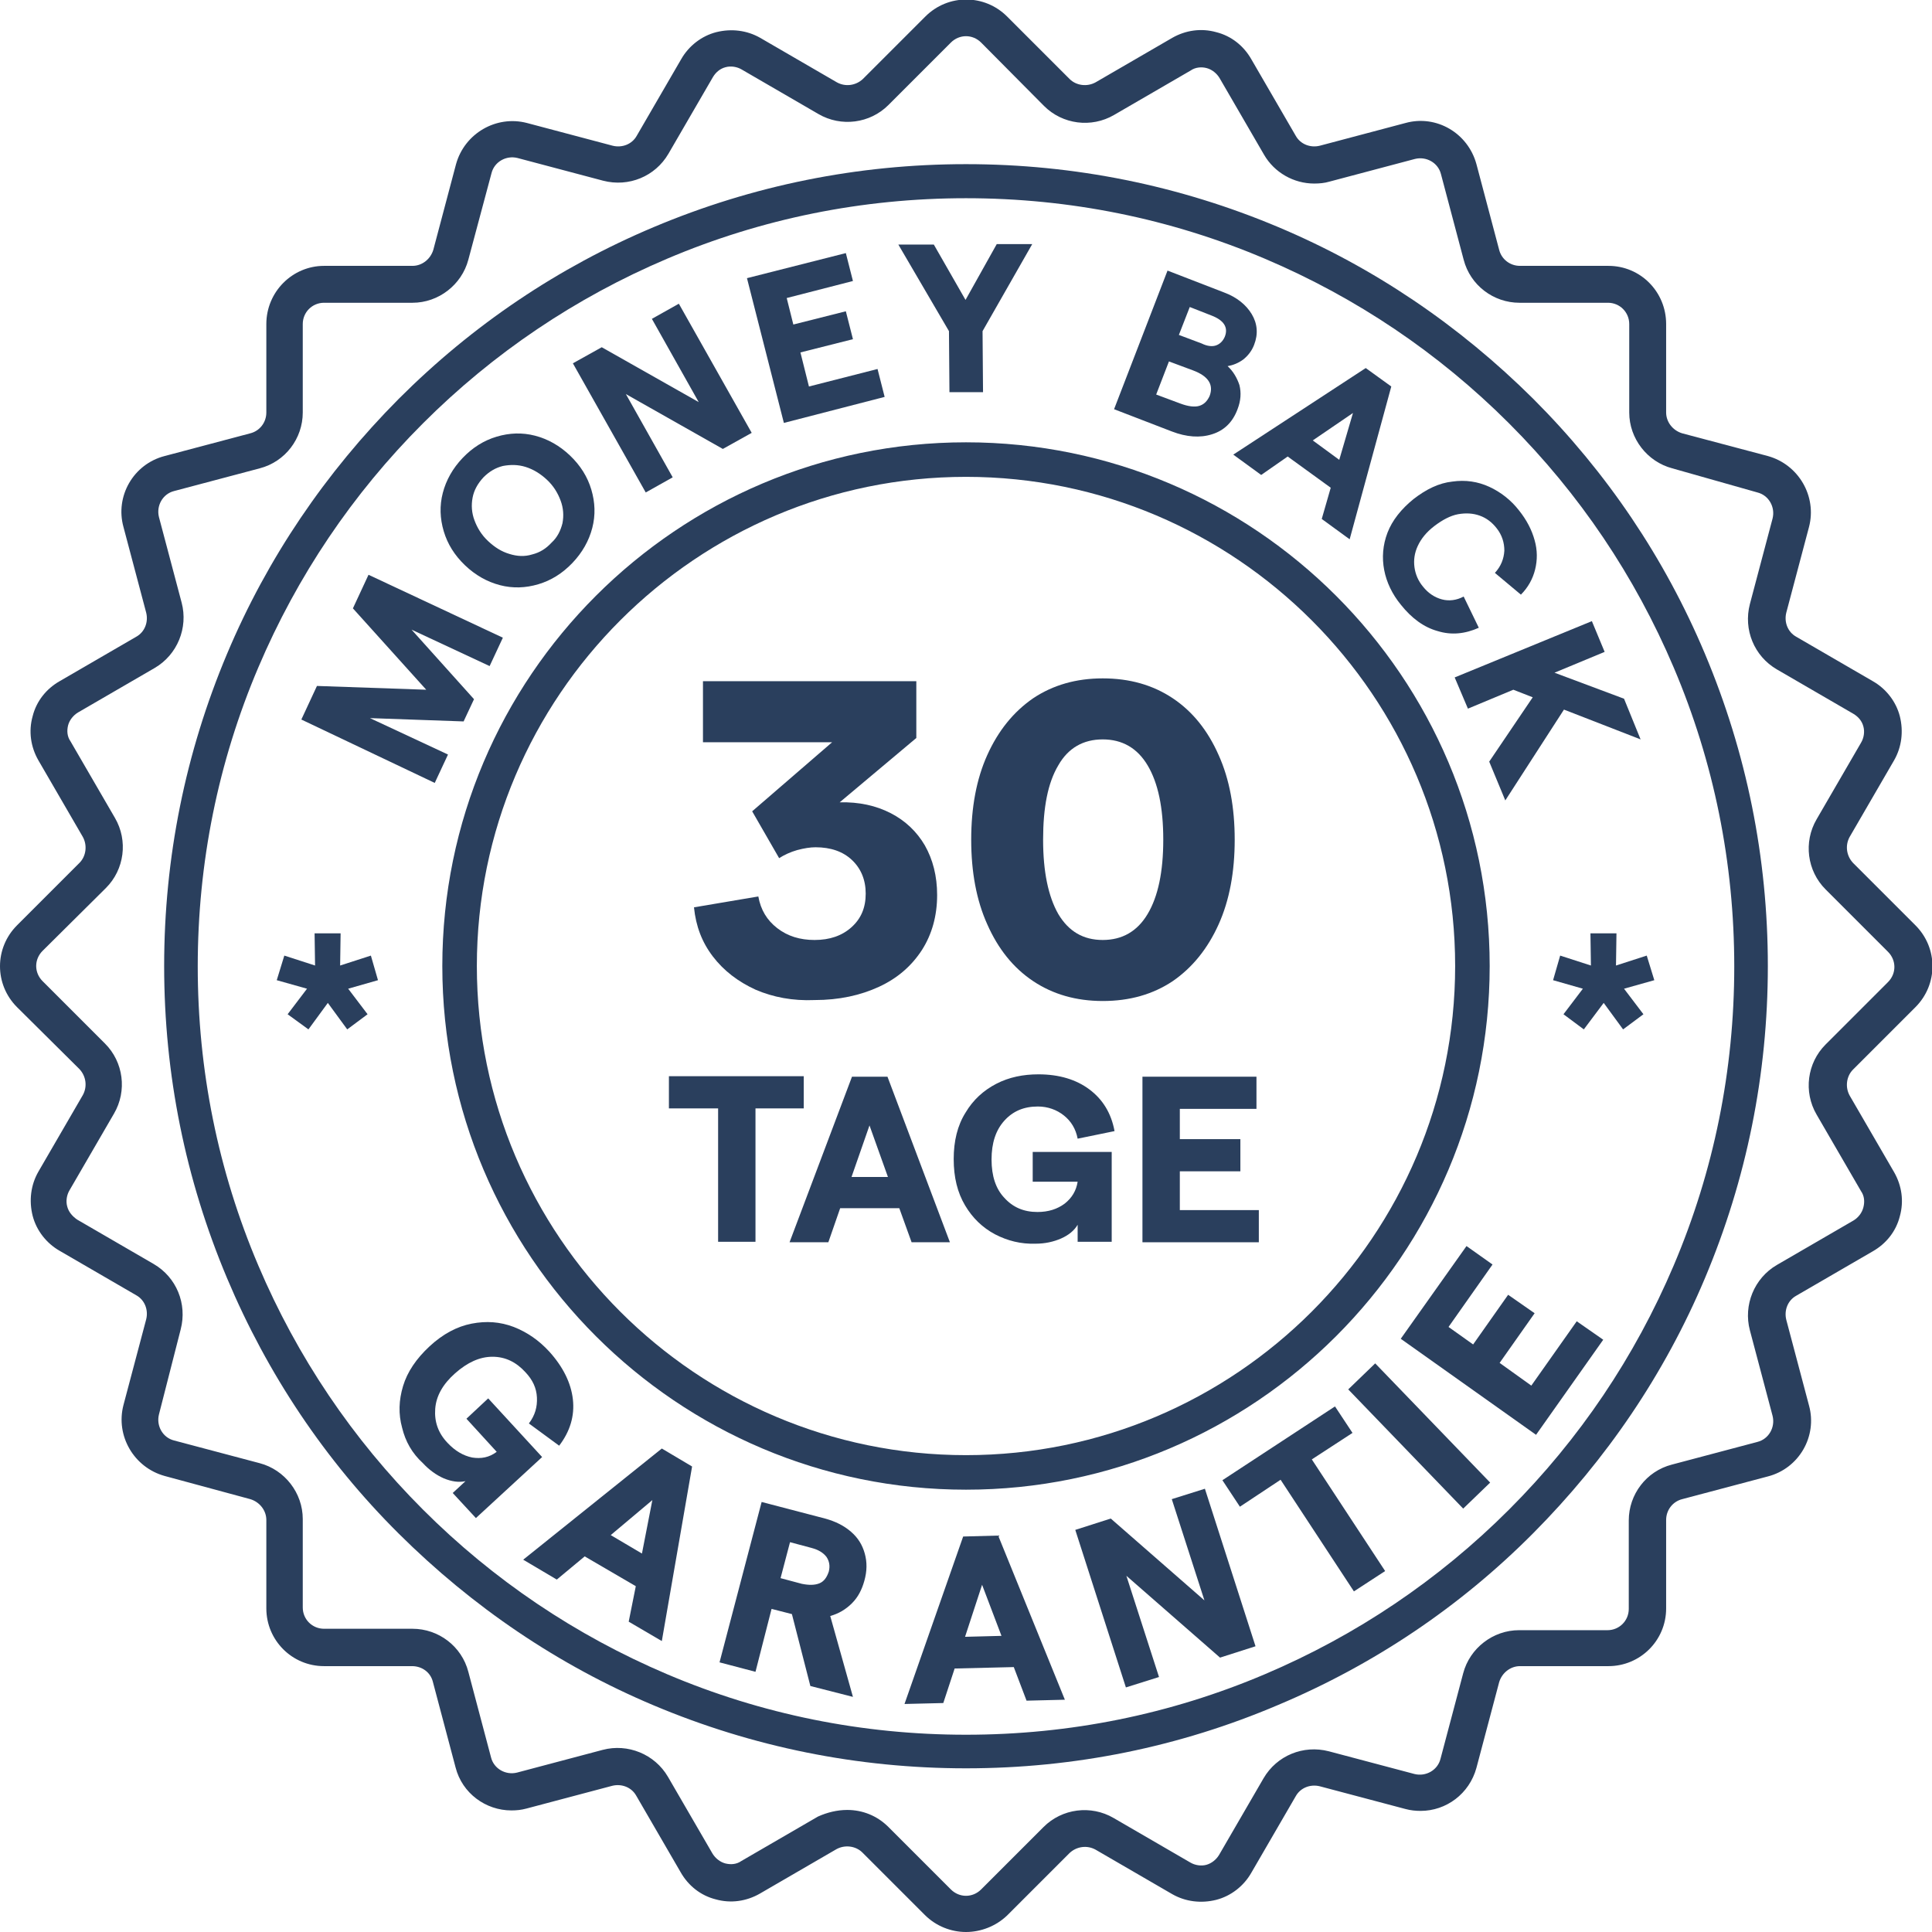
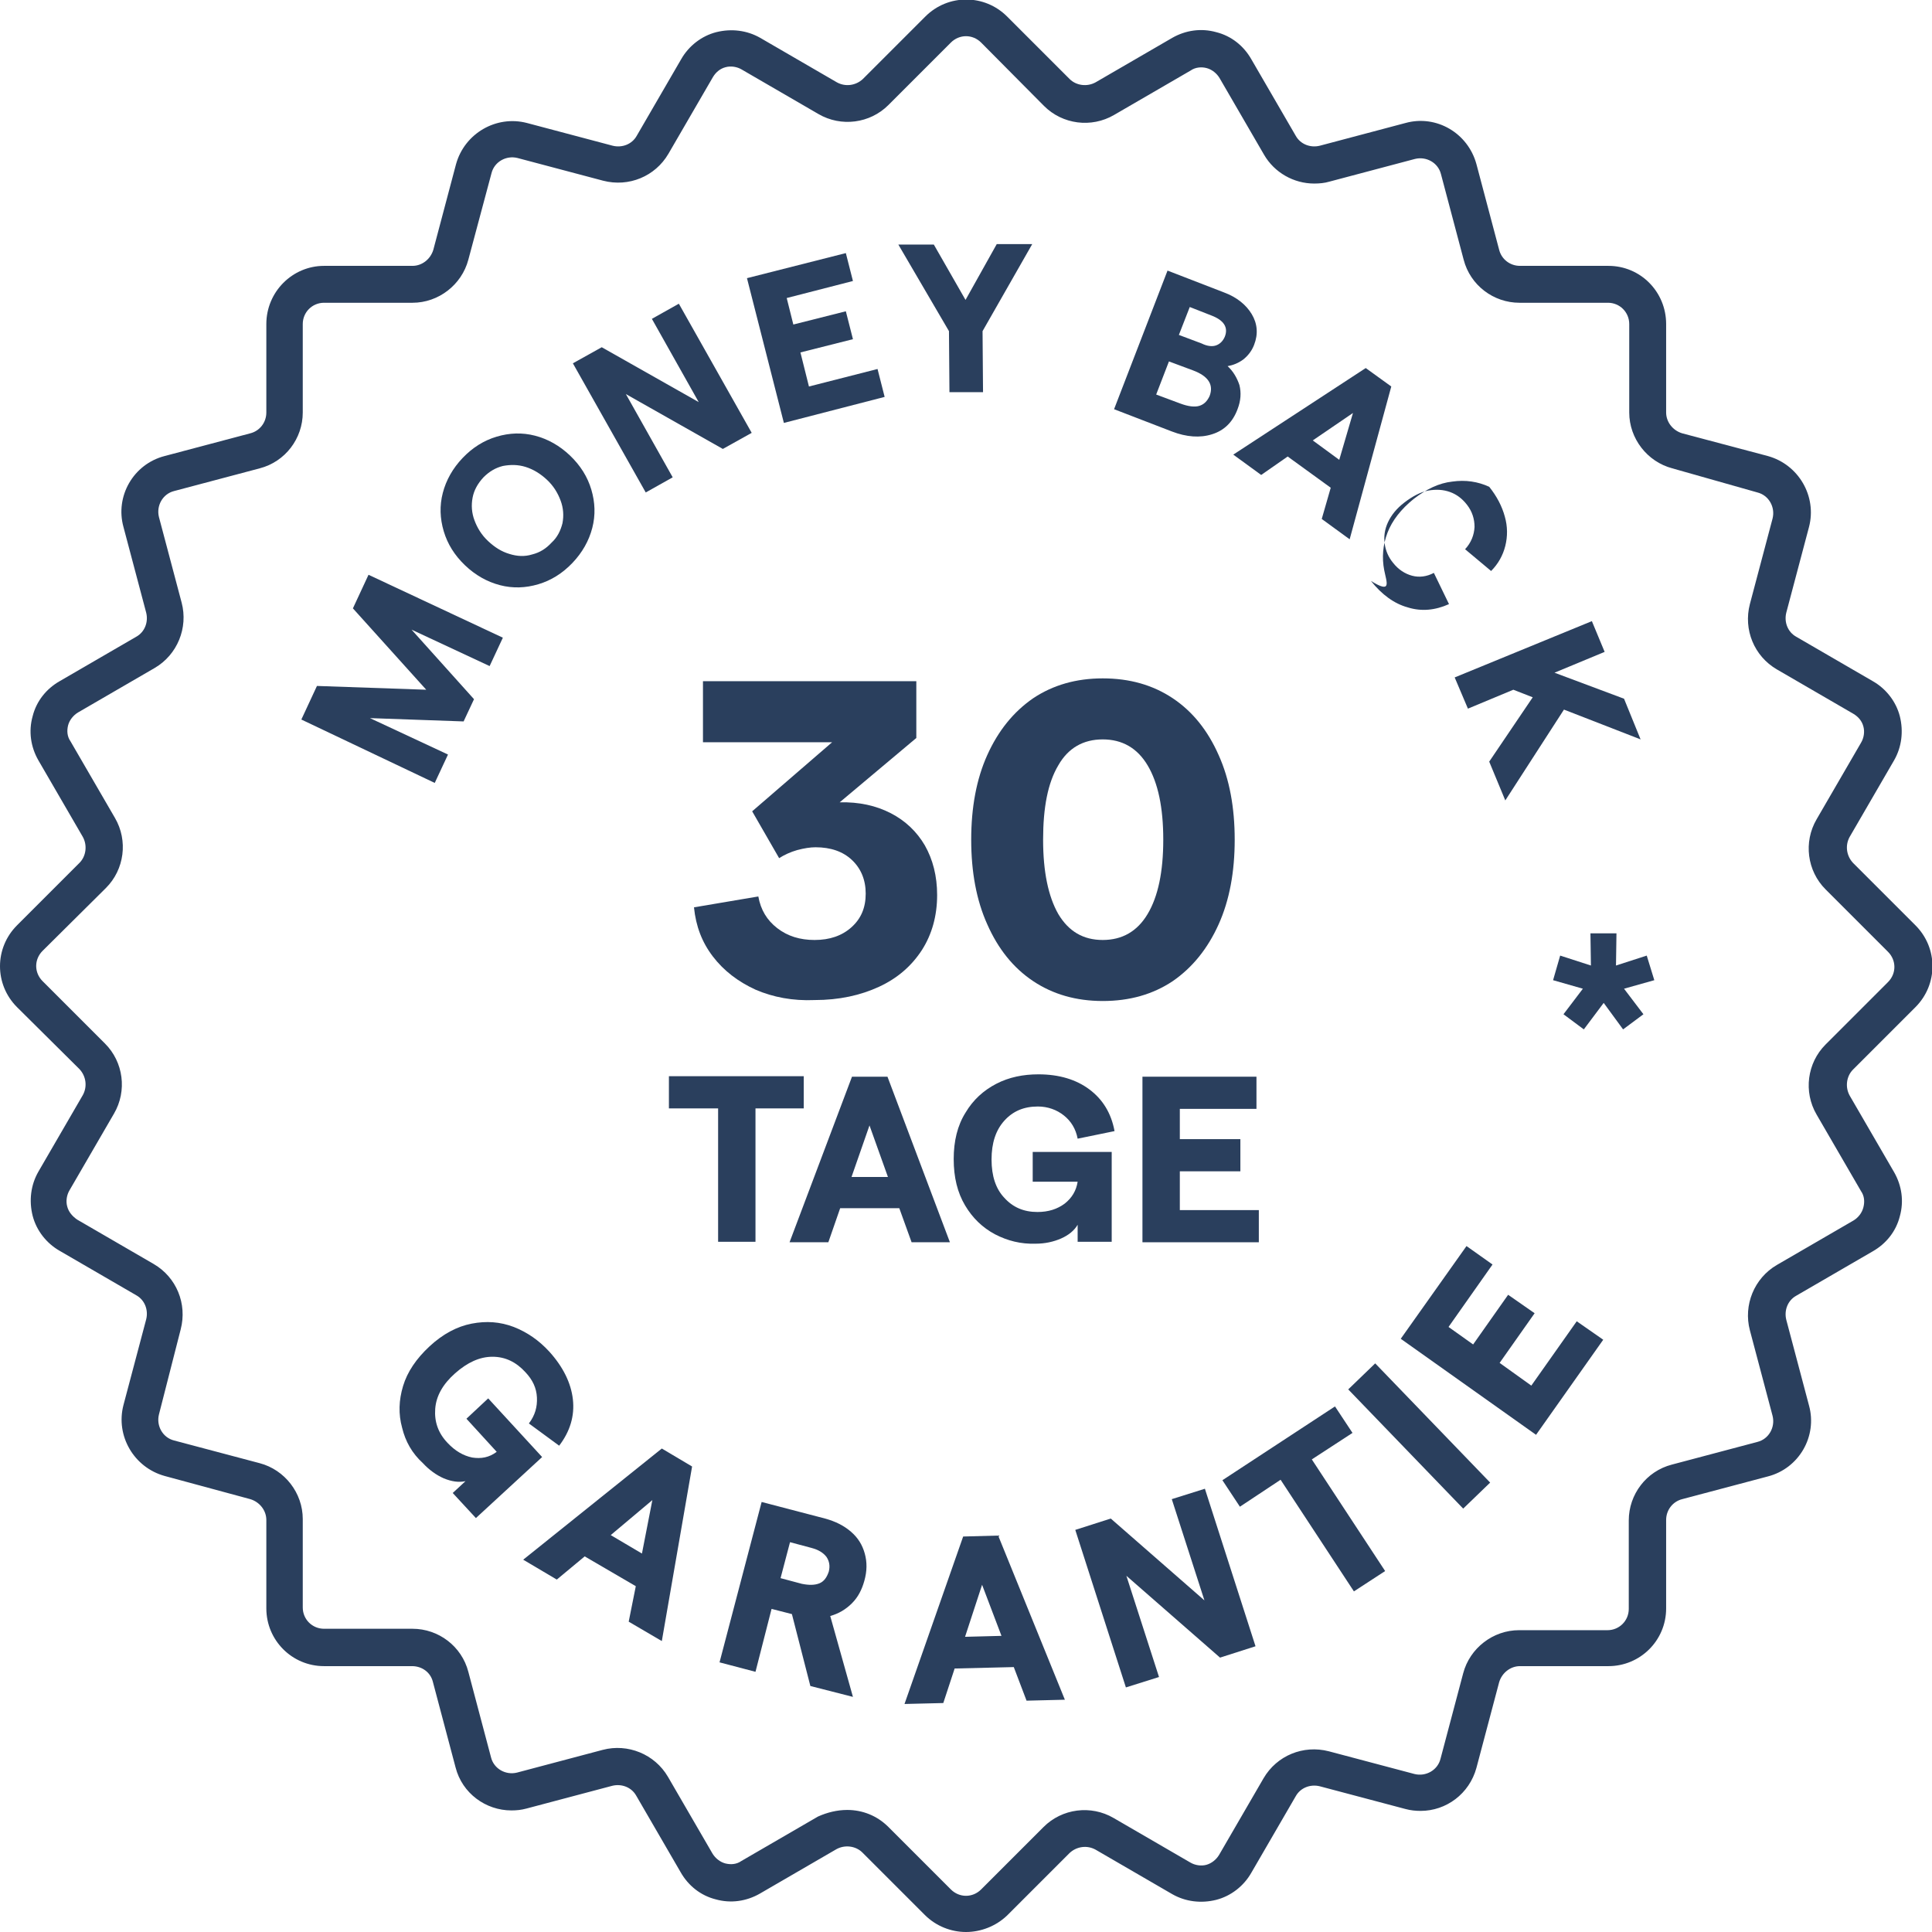
<svg xmlns="http://www.w3.org/2000/svg" id="Ebene_1" style="enable-background:new 0 0 408.4 408.4;" version="1.1" viewBox="0 0 408.4 408.4" x="0px" y="0px">
  <style type="text/css">
	.st0{fill:#2A3F5D;}
</style>
  <g>
    <path class="st0" d="M85,301.8c-0.8-2.9-0.7-5.8,0.2-8.8c0.9-3,2.8-5.8,5.6-8.4c2.8-2.6,5.8-4.2,8.9-4.8c3.1-0.6,6-0.4,8.9,0.7&#10;  c2.8,1.1,5.3,2.8,7.5,5.2c2.9,3.2,4.6,6.6,5,10.1c0.4,3.5-0.6,6.8-2.9,9.8l-6.4-4.7c1.3-1.7,1.8-3.5,1.7-5.5&#10;  c-0.1-2-0.9-3.7-2.4-5.3c-2-2.2-4.3-3.3-7-3.3c-2.7,0-5.3,1.2-7.9,3.5s-4,4.8-4.2,7.5c-0.2,2.7,0.6,5.1,2.6,7.2&#10;  c1.6,1.7,3.3,2.7,5.2,3.1c1.9,0.3,3.6,0,5.2-1.2l-6.4-7l4.6-4.3l11.4,12.4l-14,12.9l-4.9-5.3l2.7-2.5c-1.4,0.3-2.9,0.1-4.6-0.6&#10;  c-1.6-0.7-3.1-1.8-4.4-3.2C87.1,307.2,85.7,304.7,85,301.8z" />
    <path class="st0" d="M139.9,306.2l6.4,3.8l-6.4,36.9l-7-4.1l1.5-7.5l-10.8-6.3l-5.9,4.9l-7.1-4.2L139.9,306.2z M129.1,324.5&#10;  l6.6,3.9l2.2-11.3L129.1,324.5z" />
    <path class="st0" d="M161,317.5l13.4,3.5c2.2,0.6,4,1.5,5.5,2.8c1.5,1.3,2.4,2.8,2.9,4.6c0.5,1.8,0.5,3.7-0.1,5.8&#10;  c-0.5,1.8-1.3,3.4-2.6,4.7c-1.3,1.3-2.8,2.2-4.6,2.7l4.8,17.1l-9-2.3l-3.9-15.2l-4.3-1.1l-3.4,13.3l-7.6-2L161,317.5z M173.2,334.7&#10;  c1-0.4,1.6-1.3,2-2.5c0.3-1.2,0.1-2.2-0.5-3.1c-0.7-0.9-1.7-1.5-3.2-1.9l-4.5-1.2l-2,7.6l4.5,1.2&#10;  C171,335.1,172.2,335.1,173.2,334.7z" />
    <path class="st0" d="M203.6,324.8l7.4-0.2l14.1,34.7l-8.1,0.2l-2.7-7.1l-12.5,0.3l-2.4,7.3l-8.2,0.2L203.6,324.8z M204,346l7.7-0.2&#10;  l-4.1-10.8L204,346z" />
    <path class="st0" d="M227.3,323.4l7.5-2.4l19.8,17.3l-6.9-21.4l7-2.2l10.7,33.3l-7.5,2.4l-19.8-17.3l6.9,21.4l-7,2.2L227.3,323.4z" />
    <path class="st0" d="M270.7,312.8l-8.6,5.7l-3.7-5.6l23.8-15.6l3.7,5.6l-8.6,5.6l15.5,23.6l-6.6,4.3L270.7,312.8z" />
    <path class="st0" d="M285,293.7l5.7-5.5l24.3,25.2l-5.7,5.5L285,293.7z" />
    <path class="st0" d="M296.1,283l13.9-19.6l5.5,3.9l-9.3,13.2l5.2,3.7l7.4-10.5l5.6,3.9l-7.4,10.5l6.7,4.8l9.6-13.6l5.6,3.9&#10;  l-14.2,20.1L296.1,283z" />
  </g>
  <g>
    <g>
-       <path class="st0" d="M204.2,100.8c-57,0-103.4,46.4-103.4,103.4c0,57,46.4,103.4,103.4,103.4s103.4-46.4,103.4-103.4&#10;   C307.6,147.2,261.2,100.8,204.2,100.8z M204.2,314.9c-61,0-110.7-49.6-110.7-110.7S143.2,93.5,204.2,93.5s110.7,49.6,110.7,110.7&#10;   S265.2,314.9,204.2,314.9z M204.2,41.9c-21.9,0-43.2,4.3-63.2,12.8c-19.3,8.2-36.7,19.9-51.6,34.8c-14.9,14.9-26.6,32.3-34.8,51.6&#10;   c-8.5,20-12.8,41.3-12.8,63.2s4.3,43.2,12.8,63.2c8.2,19.3,19.9,36.7,34.8,51.6c14.9,14.9,32.3,26.6,51.6,34.8&#10;   c20,8.5,41.3,12.8,63.2,12.8s43.2-4.3,63.2-12.8c19.3-8.2,36.7-19.9,51.6-34.8c14.9-14.9,26.6-32.3,34.8-51.6&#10;   c8.5-20,12.8-41.3,12.8-63.2s-4.3-43.2-12.8-63.2c-8.2-19.3-19.9-36.7-34.8-51.6c-14.9-14.9-32.3-26.6-51.6-34.8&#10;   C247.4,46.2,226.1,41.9,204.2,41.9z M204.2,373.8c-22.9,0-45.1-4.5-66-13.3c-20.2-8.5-38.3-20.8-53.9-36.3S56.5,290.4,48,270.2&#10;   c-8.8-20.9-13.3-43.1-13.3-66s4.5-45.1,13.3-66c8.5-20.2,20.8-38.3,36.3-53.9C99.9,68.7,118,56.5,138.2,48&#10;   c20.9-8.8,43.1-13.3,66-13.3c22.9,0,45.1,4.5,66,13.3c20.2,8.5,38.3,20.8,53.9,36.3c15.6,15.6,27.8,33.7,36.3,53.9&#10;   c8.8,20.9,13.3,43.1,13.3,66s-4.5,45.1-13.3,66c-8.5,20.2-20.8,38.3-36.3,53.9s-33.7,27.8-53.9,36.3&#10;   C249.3,369.3,227.1,373.8,204.2,373.8" />
      <path class="st0" d="M179.1,382.6c3.2,0,6.3,1.2,8.7,3.6l13.2,13.2c1.8,1.8,4.6,1.8,6.4,0l13.2-13.2c3.9-3.9,10-4.7,14.8-1.9&#10;   l16.2,9.4c1,0.6,2.3,0.8,3.4,0.5s2.1-1.1,2.7-2.1l9.4-16.2c2.8-4.8,8.4-7.1,13.8-5.7l18.1,4.8c2.4,0.6,4.9-0.8,5.5-3.2l4.8-18.1&#10;   c1.4-5.3,6.3-9.1,11.8-9.1h18.7c2.5,0,4.5-2,4.5-4.5v-18.7c0-5.5,3.7-10.4,9.1-11.8l18.1-4.8c2.4-0.6,3.8-3.1,3.2-5.5l-4.8-18.1&#10;   c-1.4-5.3,0.9-11,5.7-13.8l16.2-9.4c1-0.6,1.8-1.6,2.1-2.8c0.3-1.2,0.2-2.4-0.5-3.4l-9.4-16.2c-2.8-4.8-2-10.9,1.9-14.8l13.2-13.2&#10;   c1.8-1.8,1.8-4.6,0-6.4l-13.2-13.2c-3.9-3.9-4.7-10-1.9-14.8l9.4-16.2c0.6-1,0.8-2.3,0.5-3.4c-0.3-1.2-1.1-2.1-2.1-2.7l-16.2-9.4&#10;   c-4.8-2.8-7.1-8.4-5.7-13.8l4.8-18.1c0.6-2.4-0.8-4.9-3.2-5.5L353.5,99c-5.3-1.4-9.1-6.3-9.1-11.8V68.5c0-2.5-2-4.5-4.5-4.5h-18.7&#10;   c-5.5,0-10.4-3.7-11.8-9.1l-4.8-18.1c-0.6-2.4-3.1-3.8-5.5-3.2l-18.1,4.8c-1,0.3-2.1,0.4-3.2,0.4c-4.3,0-8.4-2.3-10.6-6.1&#10;   l-9.4-16.2c-0.6-1-1.6-1.8-2.7-2.1s-2.4-0.2-3.4,0.5l-16.2,9.4c-4.8,2.8-10.9,2-14.8-1.9L207.4,9c-1.8-1.8-4.6-1.8-6.4,0&#10;   l-13.2,13.2c-3.9,3.9-10,4.7-14.8,1.9l-16.2-9.4c-1-0.6-2.3-0.8-3.4-0.5c-1.2,0.3-2.1,1.1-2.7,2.1l-9.4,16.2&#10;   c-2.8,4.8-8.4,7.1-13.8,5.7l-18.1-4.8c-2.4-0.6-4.9,0.8-5.5,3.2L99,54.9c-1.4,5.3-6.3,9.1-11.8,9.1H68.5c-2.5,0-4.5,2-4.5,4.5&#10;   v18.7c0,5.5-3.7,10.4-9.1,11.8l-18.1,4.8c-2.4,0.6-3.8,3.1-3.2,5.5l4.8,18.1c1.4,5.3-0.9,11-5.7,13.8l-16.2,9.4&#10;   c-1,0.6-1.8,1.6-2.1,2.7c-0.3,1.2-0.2,2.4,0.5,3.4l9.4,16.2c2.8,4.8,2,10.9-1.9,14.8L9,201c-1.8,1.8-1.8,4.6,0,6.4l13.2,13.2&#10;   c3.9,3.9,4.7,10,1.9,14.8l-9.4,16.2c-0.6,1-0.8,2.3-0.5,3.4c0.3,1.2,1.1,2.1,2.1,2.8l16.2,9.4c4.8,2.8,7.1,8.4,5.7,13.8L33.6,299&#10;   c-0.6,2.4,0.8,4.9,3.2,5.5l18.1,4.8c5.3,1.4,9.1,6.3,9.1,11.8v18.7c0,2.5,2,4.5,4.5,4.5h18.7c5.5,0,10.4,3.7,11.8,9.1l4.8,18.1&#10;   c0.6,2.4,3.1,3.8,5.5,3.2l18.1-4.8c5.3-1.4,11,0.9,13.8,5.7l9.4,16.2c0.6,1,1.6,1.8,2.7,2.1c1.2,0.3,2.4,0.2,3.4-0.5l16.2-9.4&#10;   C174.9,383.1,177,382.6,179.1,382.6z M204.2,408.4c-3.1,0-6.3-1.2-8.7-3.6l-13.2-13.2c-1.4-1.4-3.7-1.7-5.5-0.7l-16.2,9.4&#10;   c-2.8,1.6-6.1,2.1-9.3,1.2c-3.2-0.8-5.8-2.9-7.4-5.7l-9.4-16.2c-1-1.8-3.1-2.6-5.1-2.1l-18.1,4.8c-1.1,0.3-2.1,0.4-3.2,0.4&#10;   c-5.4,0-10.4-3.6-11.8-9.1l-4.8-18.1c-0.5-2-2.3-3.3-4.4-3.3H68.5c-6.8,0-12.2-5.5-12.2-12.2v-18.7c0-2-1.4-3.8-3.4-4.4L34.8,312&#10;   c-6.5-1.8-10.4-8.5-8.7-15l4.8-18.1c0.5-2-0.3-4.1-2.1-5.1l-16.2-9.4c-2.8-1.6-4.9-4.3-5.7-7.4c-0.8-3.2-0.4-6.5,1.2-9.3l9.4-16.2&#10;   c1-1.8,0.7-4-0.7-5.5L3.6,212.9c-4.8-4.8-4.8-12.5,0-17.3l13.2-13.2c1.4-1.4,1.7-3.7,0.7-5.5l-9.4-16.2c-1.6-2.8-2.1-6.1-1.2-9.3&#10;   c0.8-3.2,2.9-5.8,5.7-7.4l16.2-9.4c1.8-1,2.6-3.1,2.1-5.1l-4.8-18.1c-1.8-6.5,2.1-13.3,8.7-15l18.1-4.8c2-0.5,3.4-2.3,3.4-4.4&#10;   V68.5c0-6.8,5.5-12.3,12.2-12.3h18.7c2,0,3.8-1.4,4.4-3.4l4.8-18.1c1.8-6.5,8.5-10.4,15-8.7l18.1,4.8c2,0.5,4.1-0.3,5.1-2.1&#10;   l9.4-16.2c1.6-2.8,4.3-4.9,7.4-5.7c3.2-0.8,6.5-0.4,9.3,1.2l16.2,9.4c1.8,1,4,0.7,5.5-0.7l13.2-13.2c4.8-4.8,12.5-4.8,17.3,0&#10;   l13.2,13.2c1.4,1.4,3.7,1.7,5.5,0.7l16.2-9.4c2.8-1.6,6.1-2.1,9.3-1.2c3.2,0.8,5.8,2.9,7.4,5.7l9.4,16.2c1,1.8,3.1,2.6,5.1,2.1&#10;   l18.1-4.8c6.5-1.8,13.2,2.1,15,8.7l4.8,18.1c0.5,2,2.3,3.4,4.4,3.4h18.7c6.8,0,12.2,5.5,12.2,12.3v18.7c0,2,1.4,3.8,3.4,4.4&#10;   l18.1,4.8c6.5,1.8,10.4,8.5,8.7,15l-4.8,18.1c-0.5,2,0.3,4.1,2.1,5.1l16.2,9.4c2.8,1.6,4.9,4.3,5.7,7.4c0.8,3.2,0.4,6.5-1.2,9.3&#10;   l-9.4,16.2c-1,1.8-0.7,4,0.7,5.5l13.2,13.2c4.8,4.8,4.8,12.5,0,17.3l-13.2,13.2c-1.4,1.4-1.7,3.7-0.7,5.5l9.4,16.2&#10;   c1.6,2.8,2.1,6.1,1.2,9.3c-0.8,3.2-2.9,5.8-5.7,7.4l-16.2,9.4c-1.8,1-2.6,3.1-2.1,5.1l4.8,18.1c1.8,6.5-2.1,13.3-8.7,15l-18.1,4.8&#10;   c-2,0.5-3.4,2.3-3.4,4.4v18.7c0,6.8-5.5,12.2-12.2,12.2h-18.7c-2,0-3.8,1.4-4.4,3.4l-4.8,18.1c-1.5,5.5-6.4,9.1-11.8,9.1&#10;   c-1,0-2.1-0.1-3.2-0.4l-18.1-4.8c-2-0.5-4.1,0.3-5.1,2.1l-9.4,16.2c-1.6,2.8-4.3,4.9-7.4,5.7c-3.2,0.8-6.5,0.4-9.3-1.2l-16.2-9.4&#10;   c-1.8-1-4-0.7-5.5,0.7l-13.2,13.2C210.5,407.2,207.3,408.4,204.2,408.4" />
    </g>
    <g>
      <path class="st0" d="M63.7,152.1l3.3-7.1l23.1,0.8l-15.5-17.2l3.3-7.1l28.4,13.3l-2.8,6l-16.5-7.7l13.2,14.7l-2.2,4.7l-19.8-0.7&#10;   l16.5,7.7l-2.8,6L63.7,152.1z" />
      <path class="st0" d="M113.8,123.5c-2.7,0.8-5.4,0.9-8.1,0.2c-2.7-0.7-5.2-2.1-7.4-4.2c-2.2-2.1-3.7-4.5-4.5-7.2&#10;   c-0.8-2.7-0.9-5.4-0.2-8.1c0.7-2.7,2.1-5.2,4.2-7.4c2.1-2.2,4.5-3.7,7.2-4.5c2.7-0.8,5.4-0.9,8.1-0.2c2.7,0.7,5.2,2.1,7.4,4.2&#10;   c2.2,2.1,3.7,4.5,4.5,7.2c0.8,2.7,0.9,5.4,0.2,8.1c-0.7,2.7-2.1,5.2-4.2,7.4C118.9,121.2,116.5,122.7,113.8,123.5z M118.9,110.6&#10;   c0.3-1.6,0.2-3.2-0.4-4.8c-0.6-1.6-1.5-3.1-2.9-4.4c-1.4-1.3-2.9-2.2-4.5-2.7c-1.6-0.5-3.2-0.5-4.8-0.2c-1.6,0.4-2.9,1.2-4.1,2.4&#10;   c-1.2,1.3-2,2.7-2.3,4.3c-0.3,1.6-0.2,3.2,0.4,4.8c0.6,1.6,1.5,3.1,2.9,4.4c1.4,1.3,2.8,2.2,4.5,2.7c1.6,0.5,3.2,0.6,4.8,0.1&#10;   c1.6-0.4,2.9-1.2,4.1-2.5C117.8,113.6,118.5,112.2,118.9,110.6z" />
      <path class="st0" d="M121.1,76.8l6.1-3.4L147.7,85l-9.9-17.6l5.7-3.2l15.4,27.3l-6.1,3.4l-20.5-11.6l9.9,17.6l-5.7,3.2L121.1,76.8&#10;   z" />
      <path class="st0" d="M157.9,58.8l20.9-5.3l1.5,5.9l-14,3.6l1.4,5.6l11.1-2.8l1.5,5.9l-11.1,2.8l1.8,7.2l14.5-3.7l1.5,5.9&#10;   l-21.3,5.5L157.9,58.8z" />
      <path class="st0" d="M200.6,70l-10.7-18.3l7.5,0l6.7,11.7l6.6-11.8l7.5,0L207.7,70l0.1,12.9l-7.1,0L200.6,70z" />
      <path class="st0" d="M246.8,57.2l11.9,4.6c2.7,1,4.7,2.6,5.9,4.6s1.4,4.2,0.5,6.5c-0.5,1.3-1.3,2.3-2.3,3.1&#10;   c-1.1,0.8-2.2,1.2-3.3,1.4c1.2,1.1,2,2.5,2.5,4c0.4,1.6,0.3,3.3-0.4,5.1c-1,2.7-2.8,4.5-5.4,5.3c-2.5,0.8-5.4,0.6-8.5-0.6&#10;   l-12.2-4.7L246.8,57.2z M253.5,85.8c1-0.3,1.7-1,2.2-2.1c0.9-2.4-0.3-4.2-3.5-5.4l-5.1-1.9l-2.7,7l5.1,1.9&#10;   C251.1,85.9,252.5,86.1,253.5,85.8z M257.1,73c0.8-0.3,1.4-0.9,1.8-1.8c0.8-2-0.2-3.5-2.8-4.5l-4.6-1.8l-2.3,5.9l4.8,1.8&#10;   C255.2,73.2,256.3,73.3,257.1,73z" />
      <path class="st0" d="M288.7,77.8l5.4,3.9l-8.8,32.3l-5.9-4.3l1.9-6.6l-9.1-6.6l-5.6,3.9l-5.9-4.3L288.7,77.8z M277.5,93.1l5.6,4.1&#10;   l2.9-9.9L277.5,93.1z" />
-       <path class="st0" d="M292.6,120.5c-0.5-2.6-0.3-5.3,0.7-7.9c1-2.6,2.9-5,5.5-7.1c2.7-2.1,5.4-3.4,8.2-3.7c2.8-0.4,5.4,0,7.8,1.1&#10;   c2.4,1.1,4.6,2.8,6.3,5c1.6,2,2.7,4.1,3.3,6.3c0.6,2.1,0.6,4.2,0.1,6.2c-0.5,2-1.5,3.8-3,5.3l-5.5-4.6c1.3-1.4,1.9-3,2-4.7&#10;   c0-1.7-0.5-3.3-1.6-4.7c-1-1.3-2.2-2.2-3.6-2.7c-1.4-0.5-2.9-0.6-4.6-0.3c-1.6,0.3-3.3,1.2-5,2.5c-1.7,1.3-2.8,2.7-3.5,4.2&#10;   c-0.7,1.5-0.9,3-0.7,4.5c0.2,1.5,0.8,2.9,1.8,4.1c1.1,1.4,2.5,2.3,4,2.7c1.5,0.4,3.1,0.2,4.6-0.6l3.2,6.6&#10;   c-2.9,1.3-5.8,1.6-8.7,0.7c-2.9-0.8-5.5-2.7-7.8-5.6C294.3,125.6,293.1,123.1,292.6,120.5z" />
+       <path class="st0" d="M292.6,120.5c-0.5-2.6-0.3-5.3,0.7-7.9c1-2.6,2.9-5,5.5-7.1c2.7-2.1,5.4-3.4,8.2-3.7c2.8-0.4,5.4,0,7.8,1.1&#10;   c1.6,2,2.7,4.1,3.3,6.3c0.6,2.1,0.6,4.2,0.1,6.2c-0.5,2-1.5,3.8-3,5.3l-5.5-4.6c1.3-1.4,1.9-3,2-4.7&#10;   c0-1.7-0.5-3.3-1.6-4.7c-1-1.3-2.2-2.2-3.6-2.7c-1.4-0.5-2.9-0.6-4.6-0.3c-1.6,0.3-3.3,1.2-5,2.5c-1.7,1.3-2.8,2.7-3.5,4.2&#10;   c-0.7,1.5-0.9,3-0.7,4.5c0.2,1.5,0.8,2.9,1.8,4.1c1.1,1.4,2.5,2.3,4,2.7c1.5,0.4,3.1,0.2,4.6-0.6l3.2,6.6&#10;   c-2.9,1.3-5.8,1.6-8.7,0.7c-2.9-0.8-5.5-2.7-7.8-5.6C294.3,125.6,293.1,123.1,292.6,120.5z" />
      <path class="st0" d="M307.5,143.2l29-11.9l2.7,6.5l-10.6,4.4l14.7,5.5l3.5,8.6l-16.2-6.3l-12.4,19.2l-3.4-8.2l9.2-13.6l-4.1-1.6&#10;   l-9.6,4L307.5,143.2z" />
    </g>
  </g>
  <g>
    <path class="st0" d="M159.7,209.2c-3.7-1.7-6.7-4-9-7c-2.3-3-3.6-6.4-4-10.4l13.6-2.3c0.5,2.8,1.8,5,4,6.7c2.2,1.7,4.8,2.5,7.9,2.5&#10;  c3.2,0,5.8-0.9,7.8-2.7c2-1.8,3-4.1,3-7.1c0-2.9-1-5.3-2.9-7.1c-1.9-1.8-4.5-2.7-7.7-2.7c-1.1,0-2.4,0.2-3.9,0.6&#10;  c-1.4,0.4-2.7,1-3.8,1.7l-5.7-9.9l16.9-14.6h-27.3v-12.9h45.1v12l-16.2,13.6c4.1-0.1,7.7,0.7,10.8,2.3c3.1,1.6,5.5,3.9,7.2,6.8&#10;  c1.7,3,2.6,6.5,2.6,10.5c0,4.4-1.1,8.3-3.2,11.6c-2.2,3.4-5.2,6-9.1,7.8c-3.9,1.8-8.4,2.8-13.6,2.8&#10;  C167.6,211.6,163.4,210.8,159.7,209.2z" />
    <path class="st0" d="M218.4,207.4c-4.2-2.8-7.4-6.8-9.7-12c-2.3-5.1-3.4-11.1-3.4-17.9c0-6.8,1.1-12.8,3.4-17.9&#10;  c2.3-5.1,5.5-9.1,9.7-12c4.2-2.8,9.1-4.2,14.7-4.2c5.7,0,10.6,1.4,14.8,4.2c4.2,2.8,7.4,6.8,9.7,12c2.3,5.1,3.4,11.1,3.4,17.9&#10;  c0,6.8-1.1,12.8-3.4,17.9c-2.3,5.1-5.5,9.1-9.7,12c-4.2,2.8-9.1,4.2-14.8,4.2C227.5,211.6,222.6,210.2,218.4,207.4z M242.6,193.2&#10;  c2.2-3.7,3.3-8.9,3.3-15.7c0-6.8-1.1-12-3.3-15.7c-2.2-3.7-5.4-5.5-9.5-5.5c-4.1,0-7.3,1.8-9.4,5.5c-2.2,3.7-3.2,8.9-3.2,15.7&#10;  c0,6.8,1.1,12,3.2,15.7c2.2,3.7,5.3,5.5,9.4,5.5C237.2,198.7,240.4,196.9,242.6,193.2z" />
  </g>
  <g>
    <path class="st0" d="M151.7,234.3h-10.3v-6.8h28.5v6.8h-10.2v28.2h-7.9V234.3z" />
    <path class="st0" d="M180.1,227.6h7.5l13.2,35h-8.1l-2.6-7.2h-12.5l-2.5,7.2h-8.2L180.1,227.6z M180,248.8h7.7l-3.9-10.9L180,248.8&#10;  z" />
    <path class="st0" d="M210.3,260.9c-2.6-1.4-4.7-3.4-6.3-6.1c-1.6-2.7-2.4-5.9-2.4-9.8c0-3.8,0.8-7.1,2.5-9.8&#10;  c1.6-2.7,3.8-4.7,6.5-6.1c2.7-1.4,5.7-2,8.9-2c4.4,0,8,1.1,10.8,3.2c2.8,2.1,4.6,5,5.3,8.8l-7.8,1.6c-0.4-2.1-1.4-3.7-2.9-4.9&#10;  c-1.5-1.2-3.4-1.9-5.5-1.9c-3,0-5.3,1-7.1,3c-1.8,2-2.7,4.7-2.7,8.2c0,3.5,0.9,6.2,2.7,8.1c1.8,2,4.1,3,7,3c2.3,0,4.2-0.6,5.8-1.8&#10;  c1.5-1.2,2.4-2.7,2.7-4.6h-9.5v-6.3H235v19h-7.2v-3.6c-0.7,1.2-1.9,2.2-3.5,2.9c-1.6,0.7-3.4,1.1-5.4,1.1&#10;  C215.8,263,213,262.3,210.3,260.9z" />
    <path class="st0" d="M241.5,227.6h24.1v6.8h-16.2v6.4h12.8v6.8h-12.8v8.2h16.7v6.8h-24.6V227.6z" />
  </g>
  <g>
-     <path class="st0" d="M73.6,209l4.1,5.4l-4.3,3.2l-4.1-5.6l-4.1,5.6l-4.4-3.2l4.1-5.4l-6.4-1.8l1.6-5.2l6.5,2.1l-0.1-6.8H72&#10;  l-0.1,6.8l6.5-2.1l1.5,5.2L73.6,209z" />
-   </g>
+     </g>
  <g>
    <path class="st0" d="M343.3,209l4.1,5.4l-4.3,3.2l-4.1-5.6l-4.2,5.6l-4.3-3.2l4.1-5.4l-6.3-1.8l1.5-5.2l6.5,2.1l-0.1-6.8h5.5&#10;  l-0.1,6.8l6.5-2.1l1.6,5.2L343.3,209z" />
  </g>
</svg>